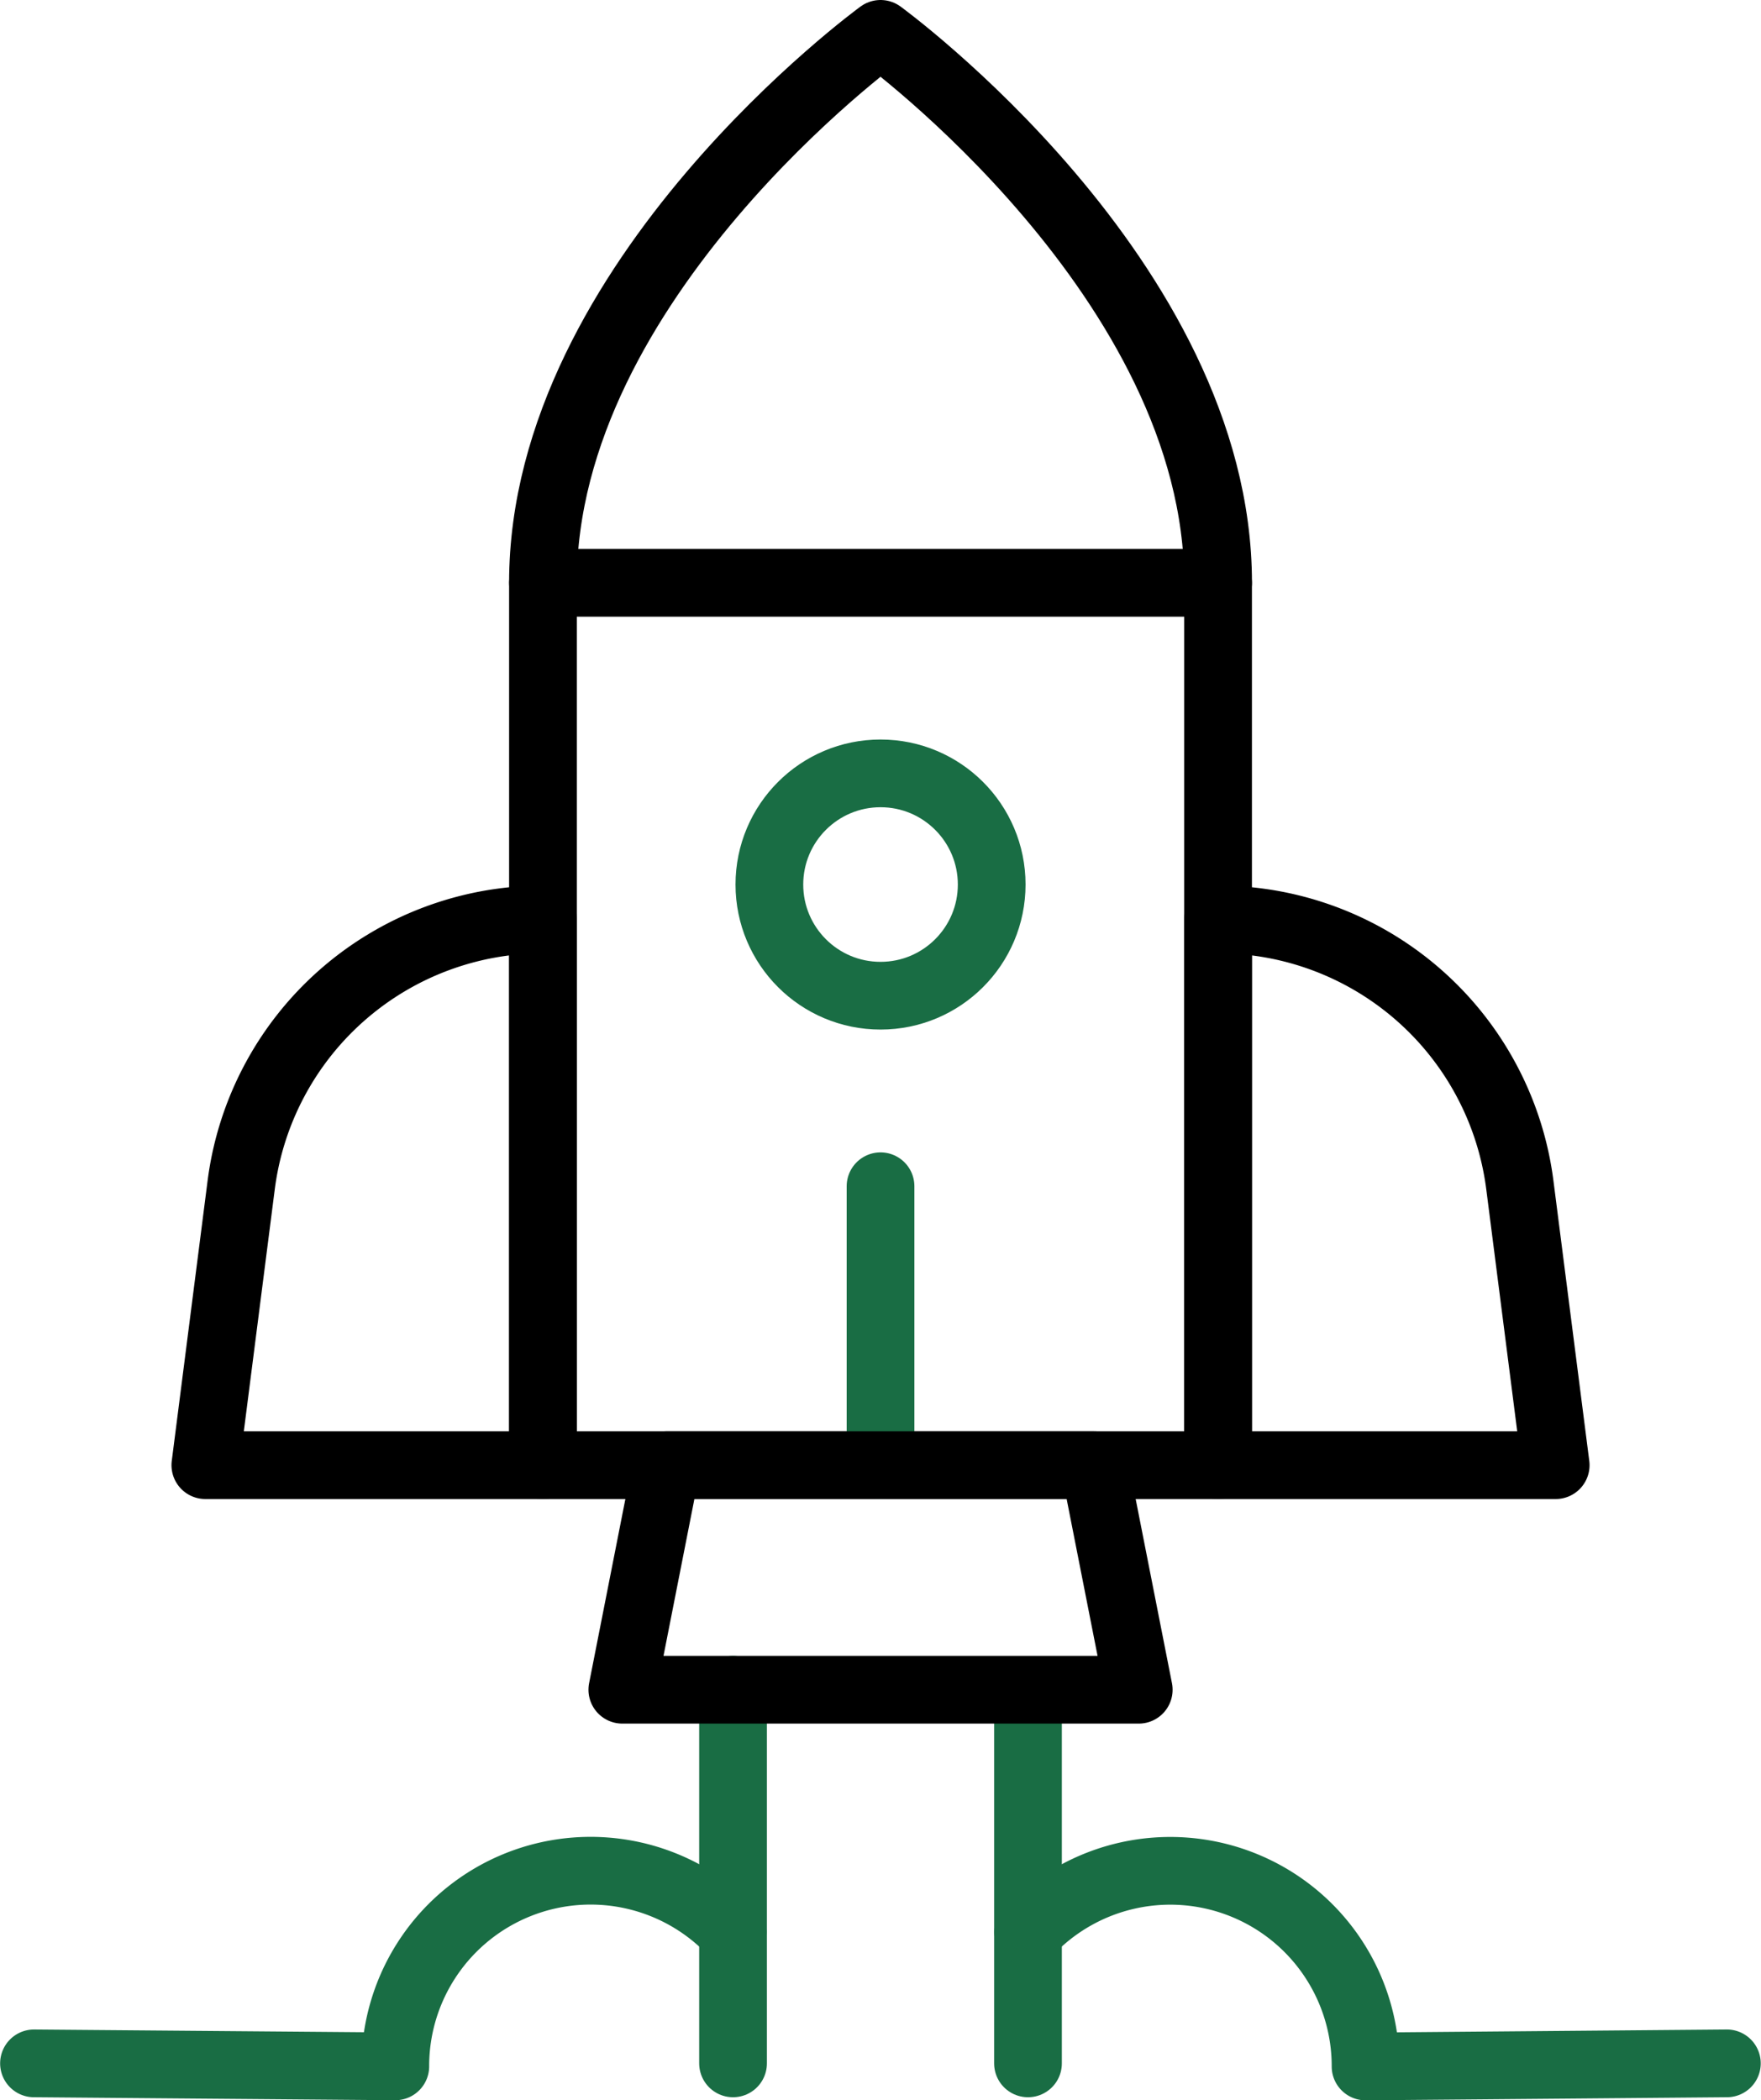
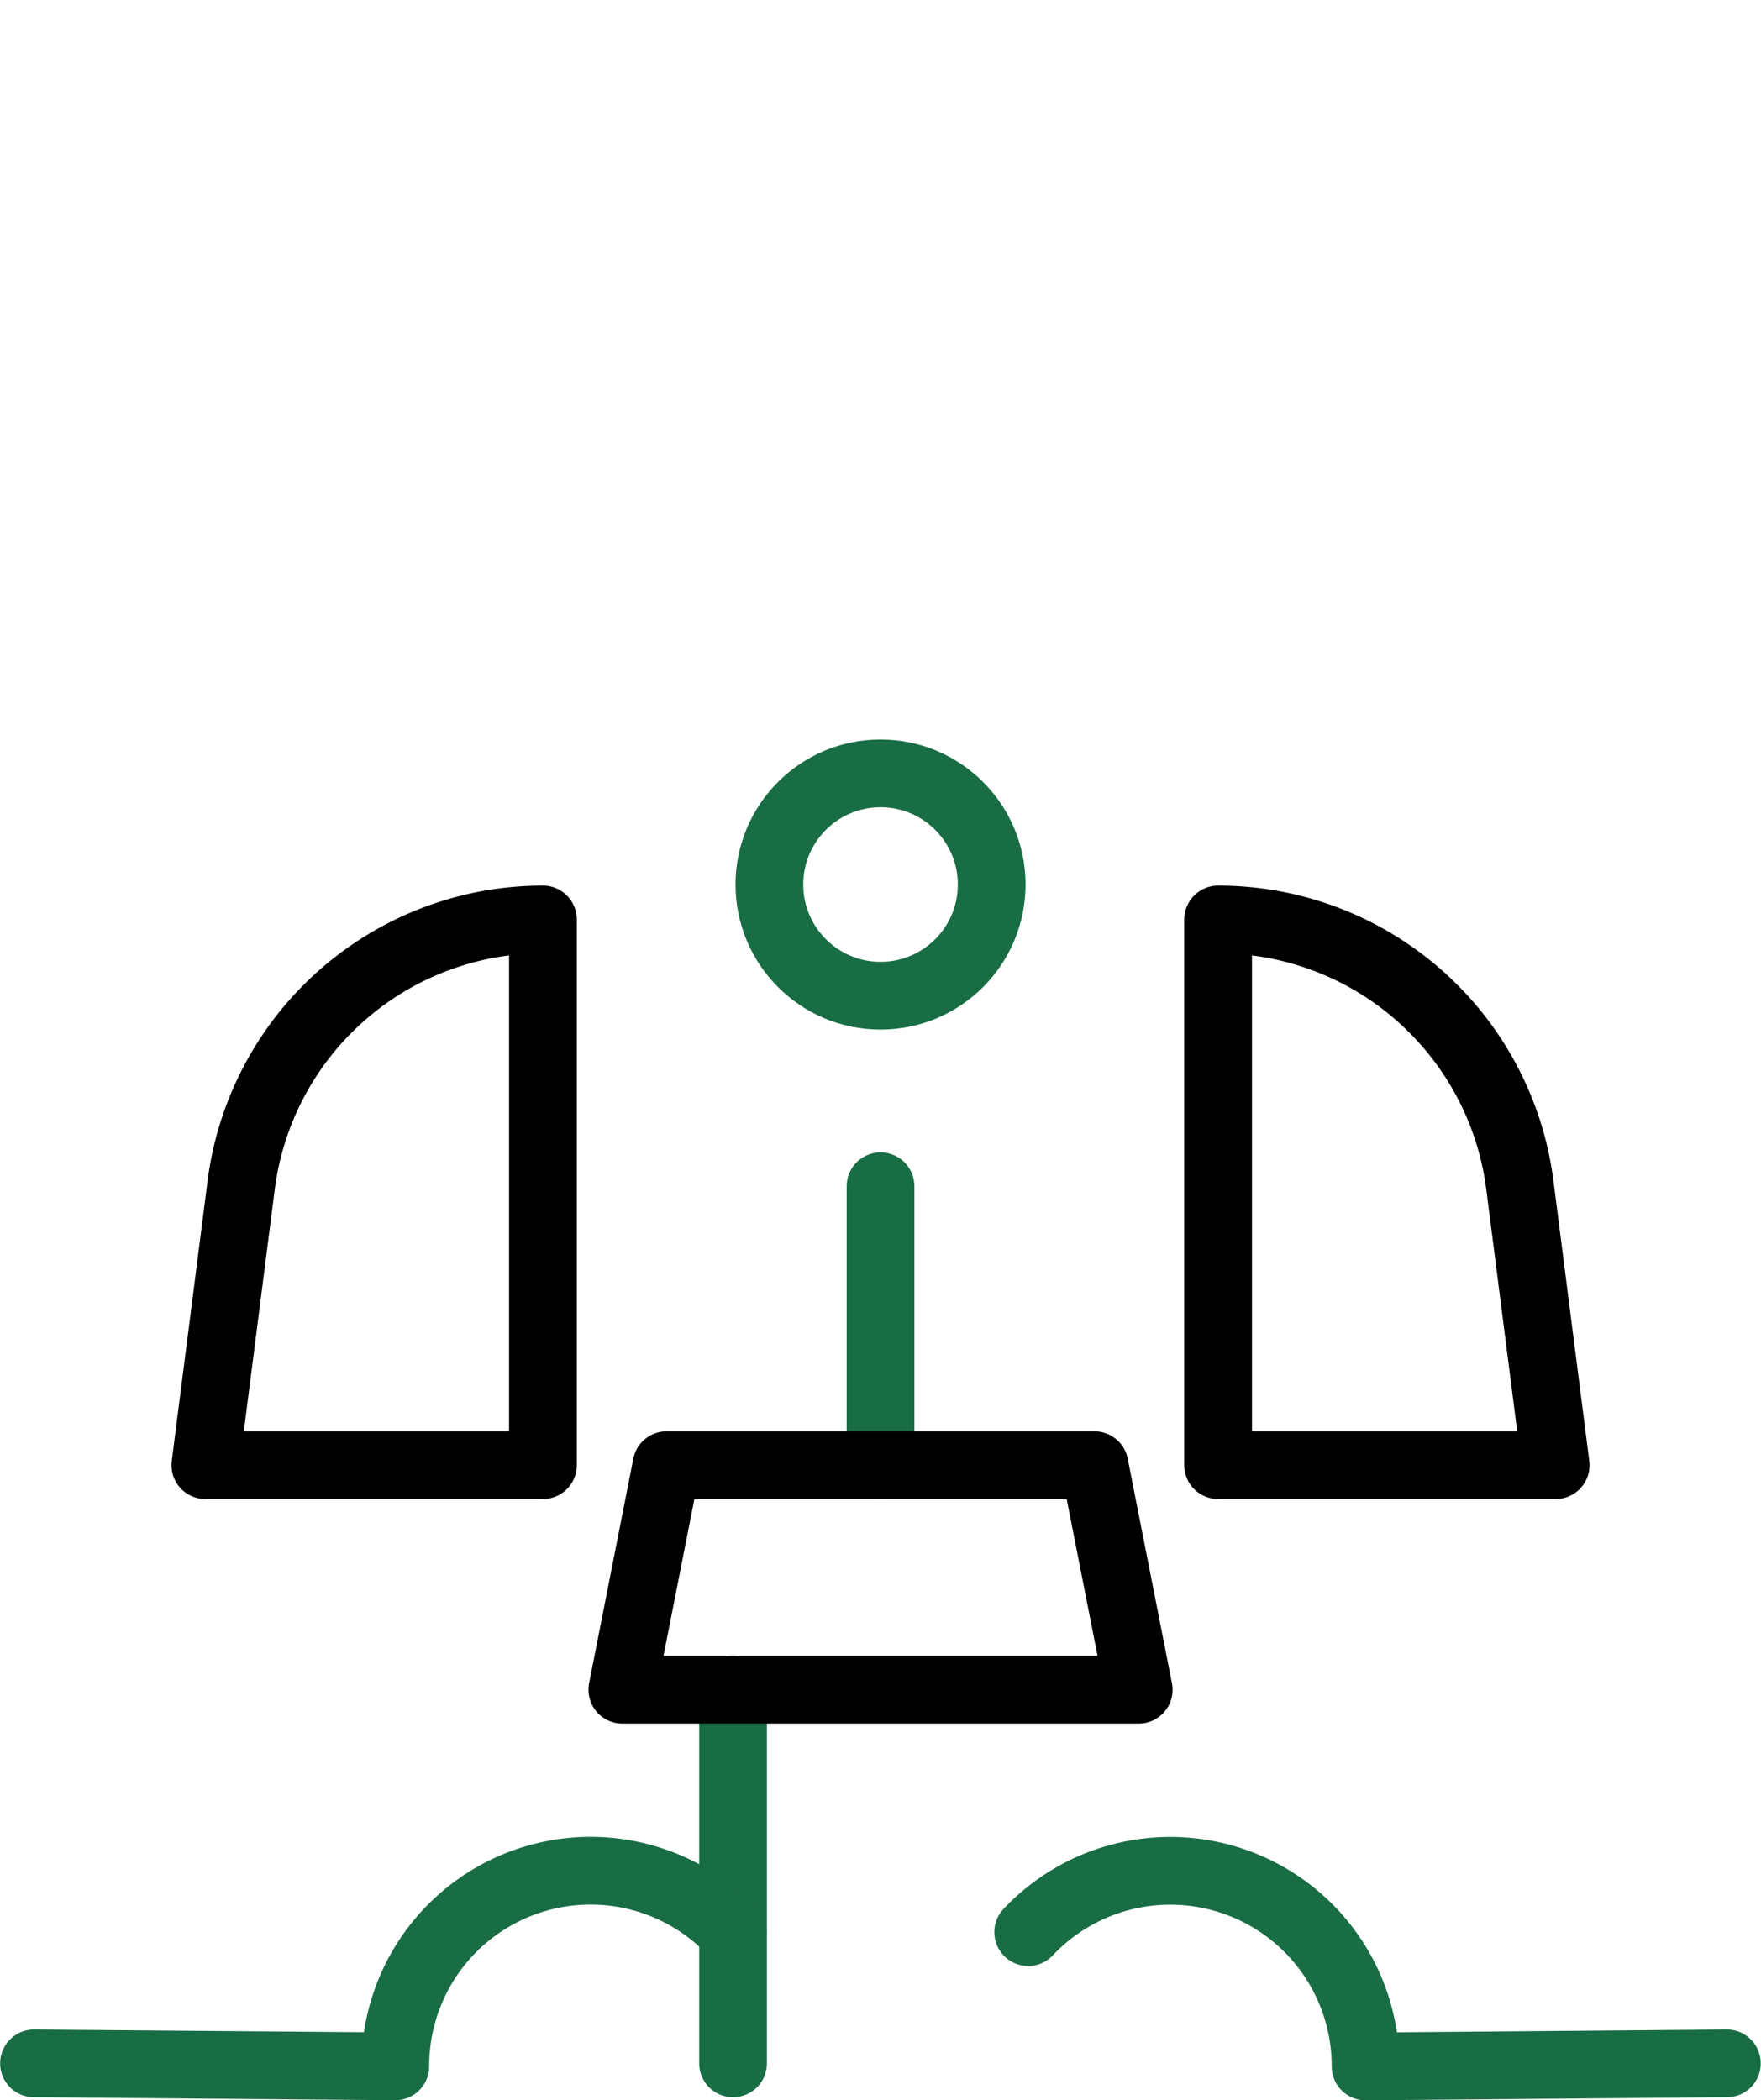
<svg xmlns="http://www.w3.org/2000/svg" width="52.01" height="62.024" viewBox="0 0 52.01 62.024">
  <g id="Groupe_24" data-name="Groupe 24" transform="translate(1.002 0.254)">
-     <rect id="Rectangle_4" data-name="Rectangle 4" width="19.939" height="26.058" transform="translate(15.034 16.958)" fill="none" stroke="#000" stroke-linecap="round" stroke-linejoin="round" stroke-width="2" />
    <g id="Groupe_25" data-name="Groupe 25" transform="translate(0.006 0.746)">
      <g id="Groupe_26" data-name="Groupe 26">
-         <path id="Tracé_27" data-name="Tracé 27" d="M8.016,16.71C8.016,7.757,17.986.5,17.986.5s9.97,7.257,9.97,16.21" transform="translate(7.012 -0.5)" fill="none" stroke="#000" stroke-linecap="round" stroke-linejoin="round" stroke-width="2" />
        <path id="Tracé_28" data-name="Tracé 28" d="M28.616,30.559h-9.97V14.443a8.985,8.985,0,0,1,8.912,7.844Z" transform="translate(16.322 11.71)" fill="none" stroke="#000" stroke-linecap="round" stroke-linejoin="round" stroke-width="2" />
        <path id="Tracé_29" data-name="Tracé 29" d="M2.7,30.559h9.97V14.443a8.985,8.985,0,0,0-8.912,7.844Z" transform="translate(2.357 11.71)" fill="none" stroke="#000" stroke-linecap="round" stroke-linejoin="round" stroke-width="2" />
        <line id="Ligne_15" data-name="Ligne 15" y1="8.238" transform="translate(24.998 34.032)" fill="none" stroke="#196d44" stroke-linecap="round" stroke-linejoin="round" stroke-width="2" />
        <line id="Ligne_16" data-name="Ligne 16" y2="11.035" transform="translate(20.642 48.9)" fill="none" stroke="#196d44" stroke-linecap="round" stroke-linejoin="round" stroke-width="2" />
-         <line id="Ligne_17" data-name="Ligne 17" y2="10.874" transform="translate(29.353 49.061)" fill="none" stroke="#196d44" stroke-linecap="round" stroke-linejoin="round" stroke-width="2" />
        <path id="Tracé_30" data-name="Tracé 30" d="M0,35.109l10.671.088a5.768,5.768,0,0,1,9.964-3.967" transform="translate(-0.004 24.826)" fill="none" stroke="#196d44" stroke-linecap="round" stroke-linejoin="round" stroke-width="2" />
        <path id="Tracé_31" data-name="Tracé 31" d="M36.291,35.109,25.62,35.2a5.768,5.768,0,0,0-9.964-3.967" transform="translate(13.703 24.826)" fill="none" stroke="#196d44" stroke-linecap="round" stroke-linejoin="round" stroke-width="2" />
        <circle id="Ellipse_7" data-name="Ellipse 7" cx="3.283" cy="3.283" r="3.283" transform="translate(21.715 21.839)" fill="none" stroke="#196d44" stroke-linecap="round" stroke-linejoin="round" stroke-width="2" />
      </g>
    </g>
    <path id="Tracé_26" data-name="Tracé 26" d="M23.21,23.035H10.571L9.265,29.666H24.517Z" transform="translate(8.113 19.981)" fill="none" stroke="#000" stroke-linecap="round" stroke-linejoin="round" stroke-width="2" />
  </g>
</svg>